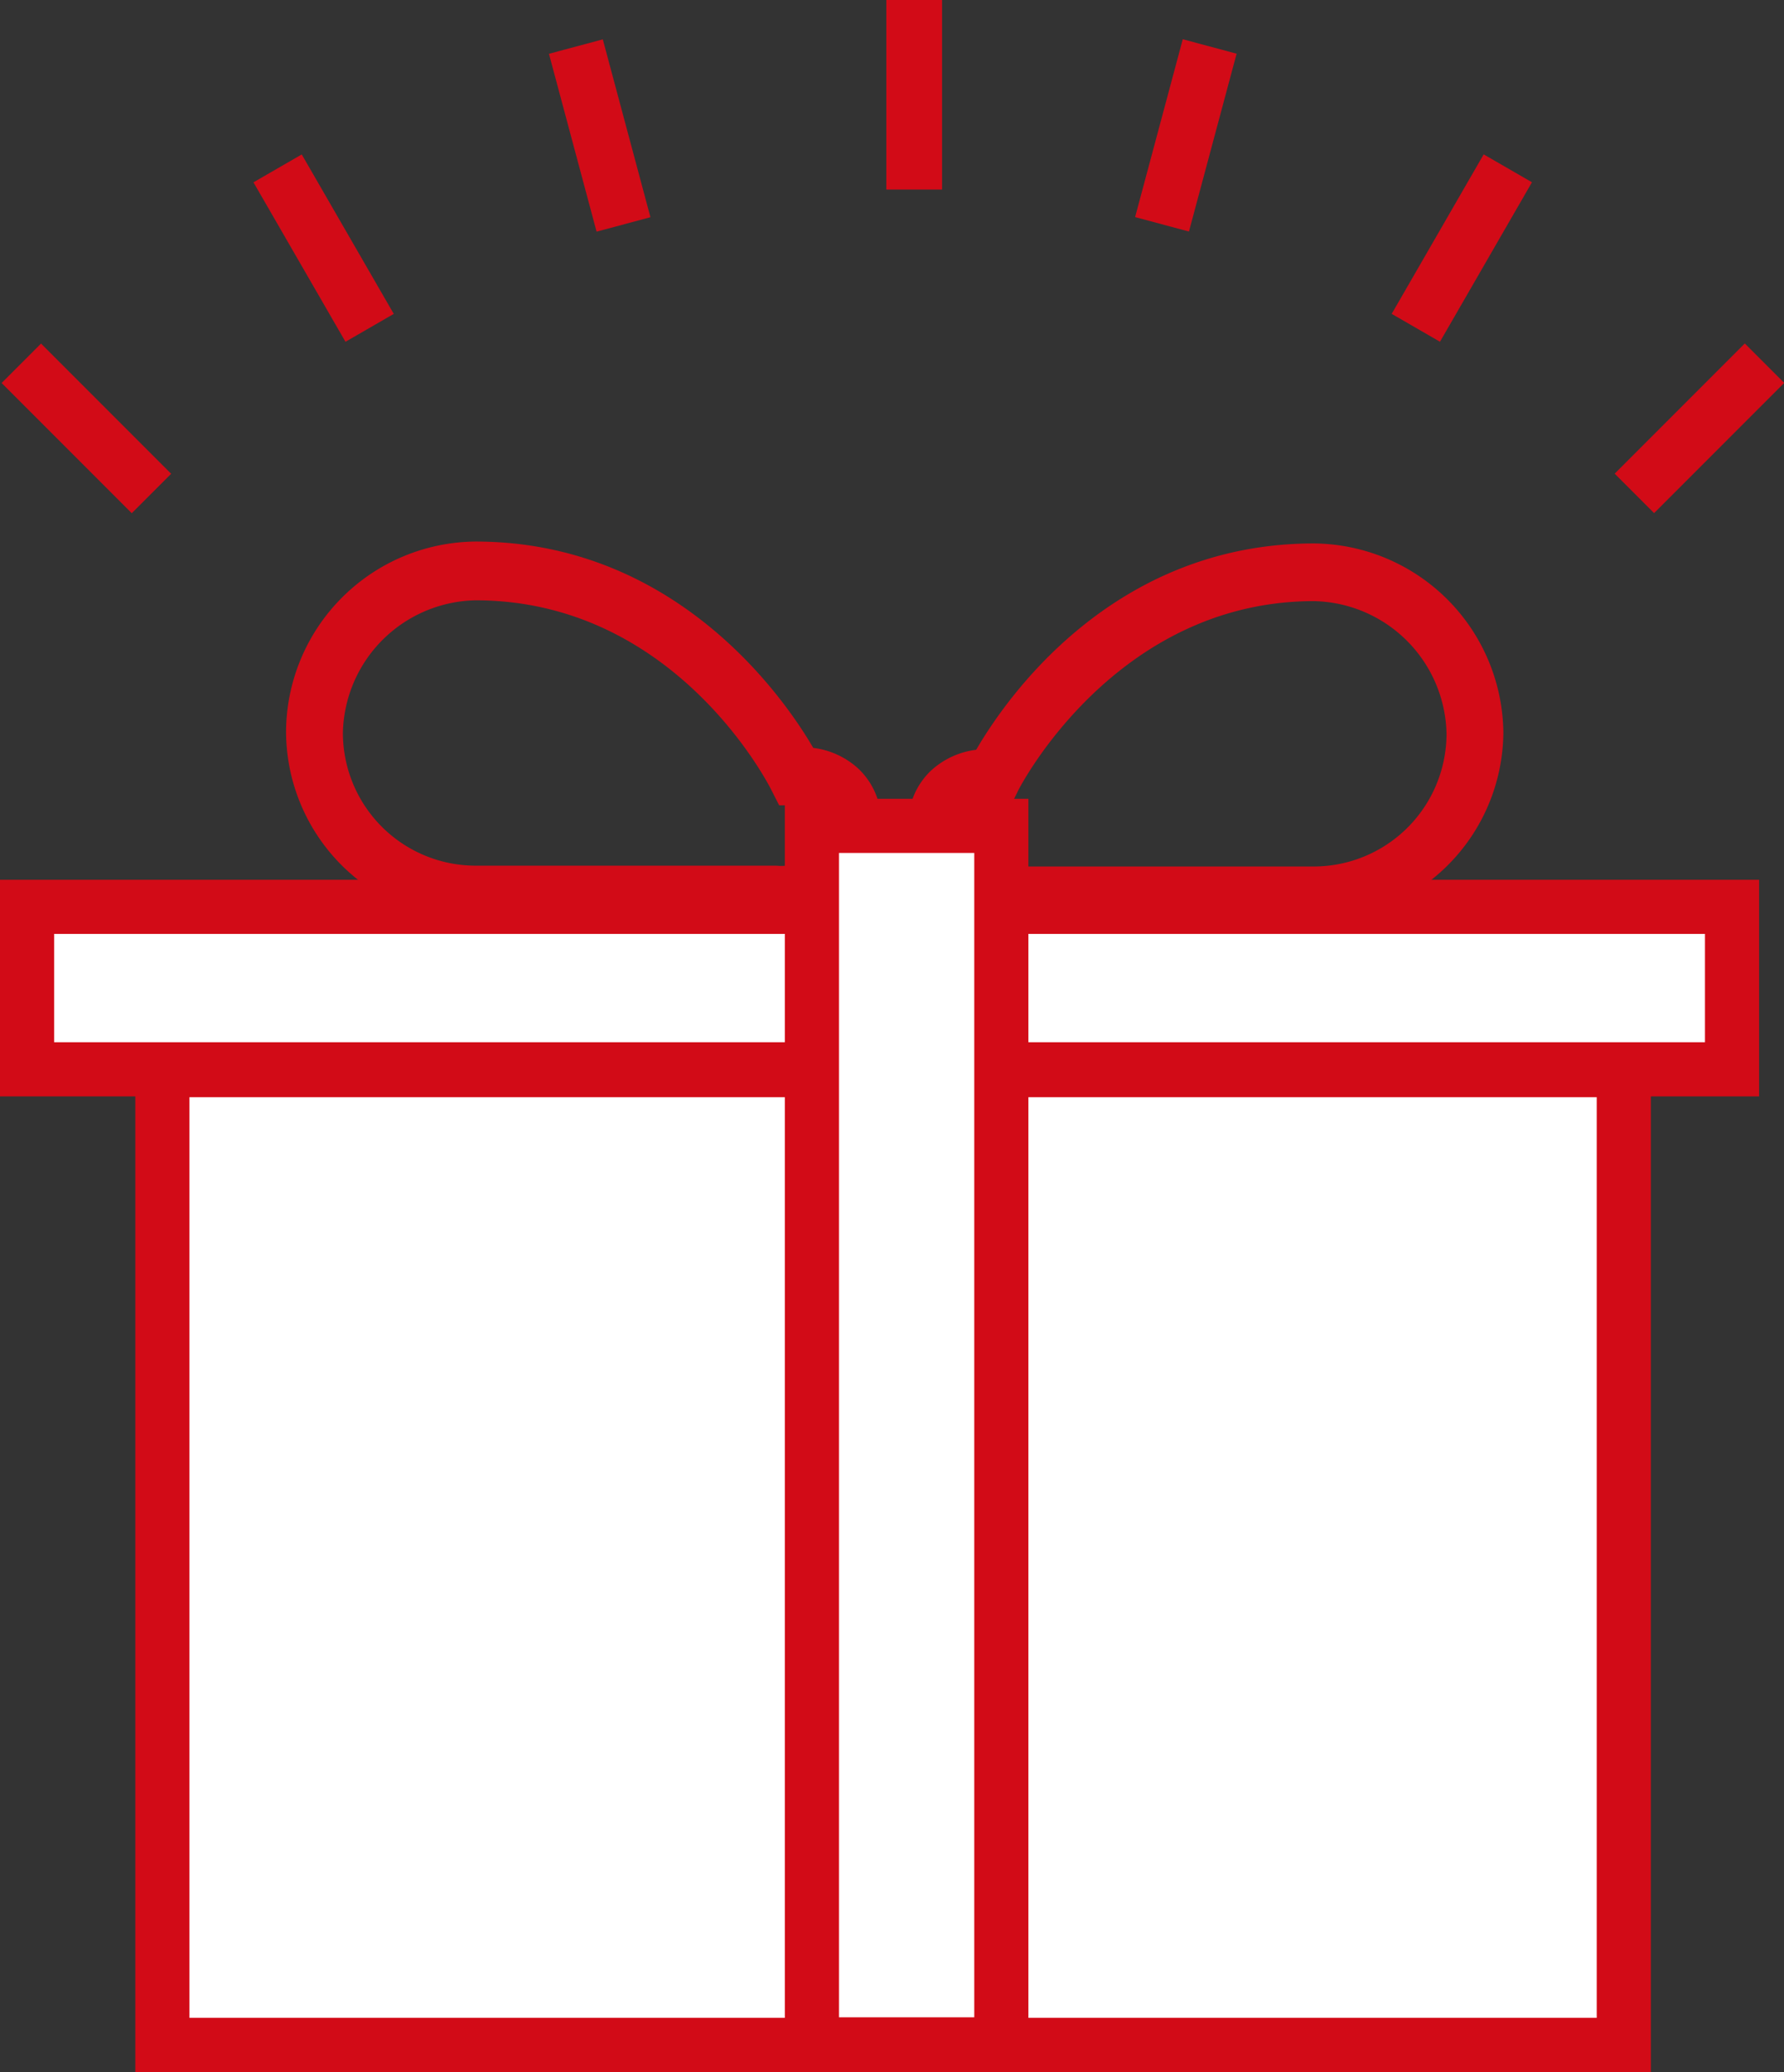
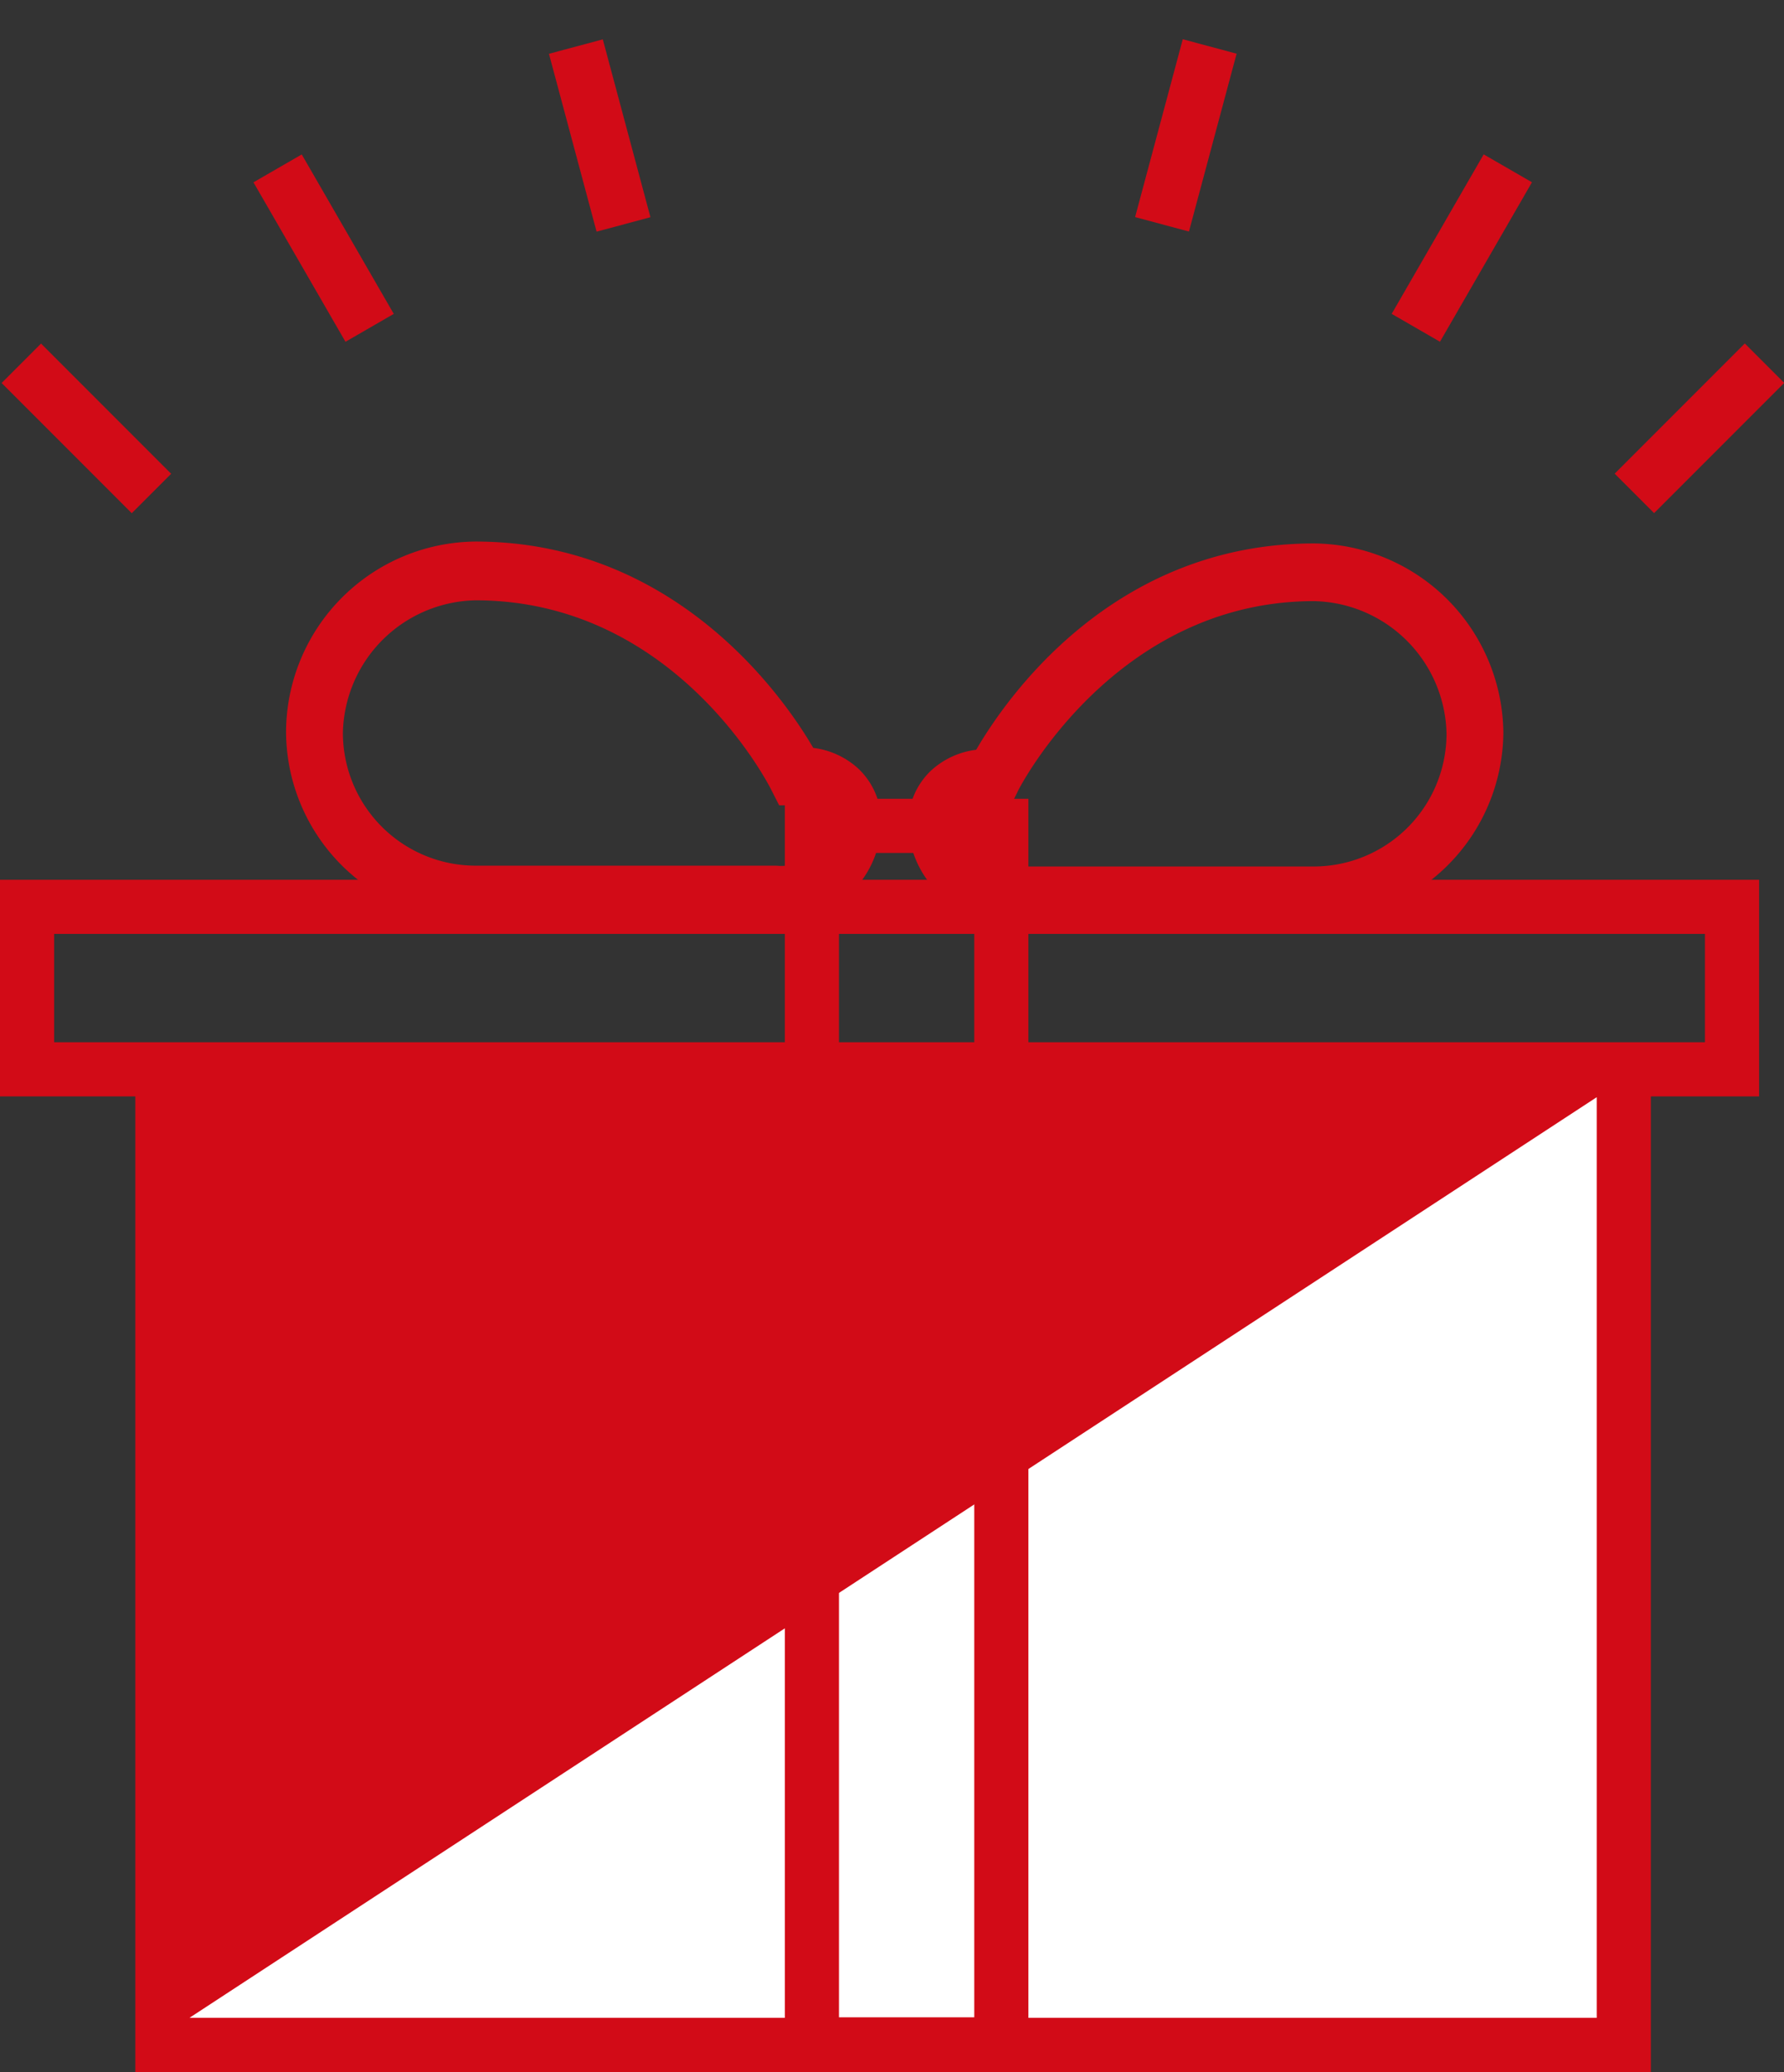
<svg xmlns="http://www.w3.org/2000/svg" width="65.92" height="76.52" viewBox="0 0 65.92 76.52">
  <rect x="0" y="0" width="65.92" height="76.52" fill="#333333" stroke="none" />
  <defs>
    <style>
      .cls-1 {
        fill: #fff;
      }

      .cls-2 {
        fill: #d20b17;
      }

      .cls-3 {
        fill: #be8a2e;
      }
    </style>
  </defs>
  <title>icn-campaign</title>
  <g id="レイヤー_2" data-name="レイヤー 2">
    <g id="パス">
      <g>
        <g>
          <rect class="cls-1" x="5.99" y="39.5" width="54" height="36" />
-           <path class="cls-2" d="M61,76.52H5v-38H61Zm-54-2H59v-34H7Z" />
+           <path class="cls-2" d="M61,76.52H5v-38H61Zm-54-2H59v-34Z" />
        </g>
        <g>
-           <rect class="cls-1" x="0.99" y="33.5" width="63" height="6" />
          <path class="cls-2" d="M65,40.49H0v-8H65Zm-63-2H63v-4H2Z" />
        </g>
        <path class="cls-2" d="M28.69,34H17.57a7,7,0,0,1-7-7,7.06,7.06,0,0,1,7-7c7.43,0,11.42,5.8,12.48,7.62a3,3,0,0,1,1.68.78,2.7,2.7,0,0,1,.83,2A3.67,3.67,0,0,1,28.69,34ZM17.57,22.17a5,5,0,0,0-4.9,4.9,4.91,4.91,0,0,0,4.9,4.9H28.69A1.64,1.64,0,0,0,30.5,30.5c0-.5-.36-.76-1.08-.76h-.63l-.29-.57C28.36,28.89,24.9,22.17,17.57,22.17Z" />
        <path class="cls-2" d="M48.55,34H37.43a3.67,3.67,0,0,1-3.87-3.53,2.7,2.7,0,0,1,.83-2,3,3,0,0,1,1.68-.78c1.06-1.82,5-7.62,12.48-7.62a7.06,7.06,0,0,1,7,7A7,7,0,0,1,48.55,34ZM36.7,29.74c-.72,0-1.08.26-1.08.76A1.64,1.64,0,0,0,37.43,32H48.55a4.91,4.91,0,0,0,4.9-4.9,5,5,0,0,0-4.9-4.9c-7.36,0-10.9,6.93-10.93,7l-.28.57Z" />
        <g>
-           <rect class="cls-1" x="29.99" y="30.5" width="7" height="45" />
          <path class="cls-2" d="M38,76.5H29v-47h9Zm-7-2h5v-43H31Z" />
        </g>
        <g>
          <line class="cls-3" x1="33.78" x2="33.78" y2="7" />
-           <rect class="cls-2" x="32.75" width="2.06" height="7" />
        </g>
        <g>
          <line class="cls-3" x1="21.28" y1="1.71" x2="23.04" y2="8.28" />
          <rect class="cls-2" x="21.13" y="1.6" width="2.06" height="6.8" transform="translate(-0.54 5.91) rotate(-15)" />
        </g>
        <g>
-           <line class="cls-3" x1="10.26" y1="6.21" x2="13.66" y2="12.11" />
          <rect class="cls-2" x="10.93" y="5.76" width="2.06" height="6.8" transform="translate(-2.98 7.21) rotate(-30)" />
        </g>
        <g>
          <line class="cls-3" x1="0.78" y1="13.41" x2="5.6" y2="18.22" />
          <rect class="cls-2" x="2.16" y="12.42" width="2.06" height="6.8" transform="translate(-10.25 6.89) rotate(-45)" />
        </g>
        <g>
          <line class="cls-3" x1="44.7" y1="1.71" x2="42.94" y2="8.28" />
          <rect class="cls-2" x="40.42" y="3.97" width="6.8" height="2.06" transform="translate(27.64 46.03) rotate(-74.99)" />
        </g>
        <g>
          <line class="cls-3" x1="55.72" y1="6.21" x2="52.32" y2="12.11" />
          <rect class="cls-2" x="50.62" y="8.13" width="6.8" height="2.06" transform="translate(19.08 51.37) rotate(-60.01)" />
        </g>
        <g>
-           <line class="cls-3" x1="65.2" y1="13.41" x2="60.39" y2="18.22" />
          <rect class="cls-2" x="59.39" y="14.79" width="6.8" height="2.06" transform="translate(7.21 49.03) rotate(-45)" />
        </g>
      </g>
    </g>
  </g>
</svg>